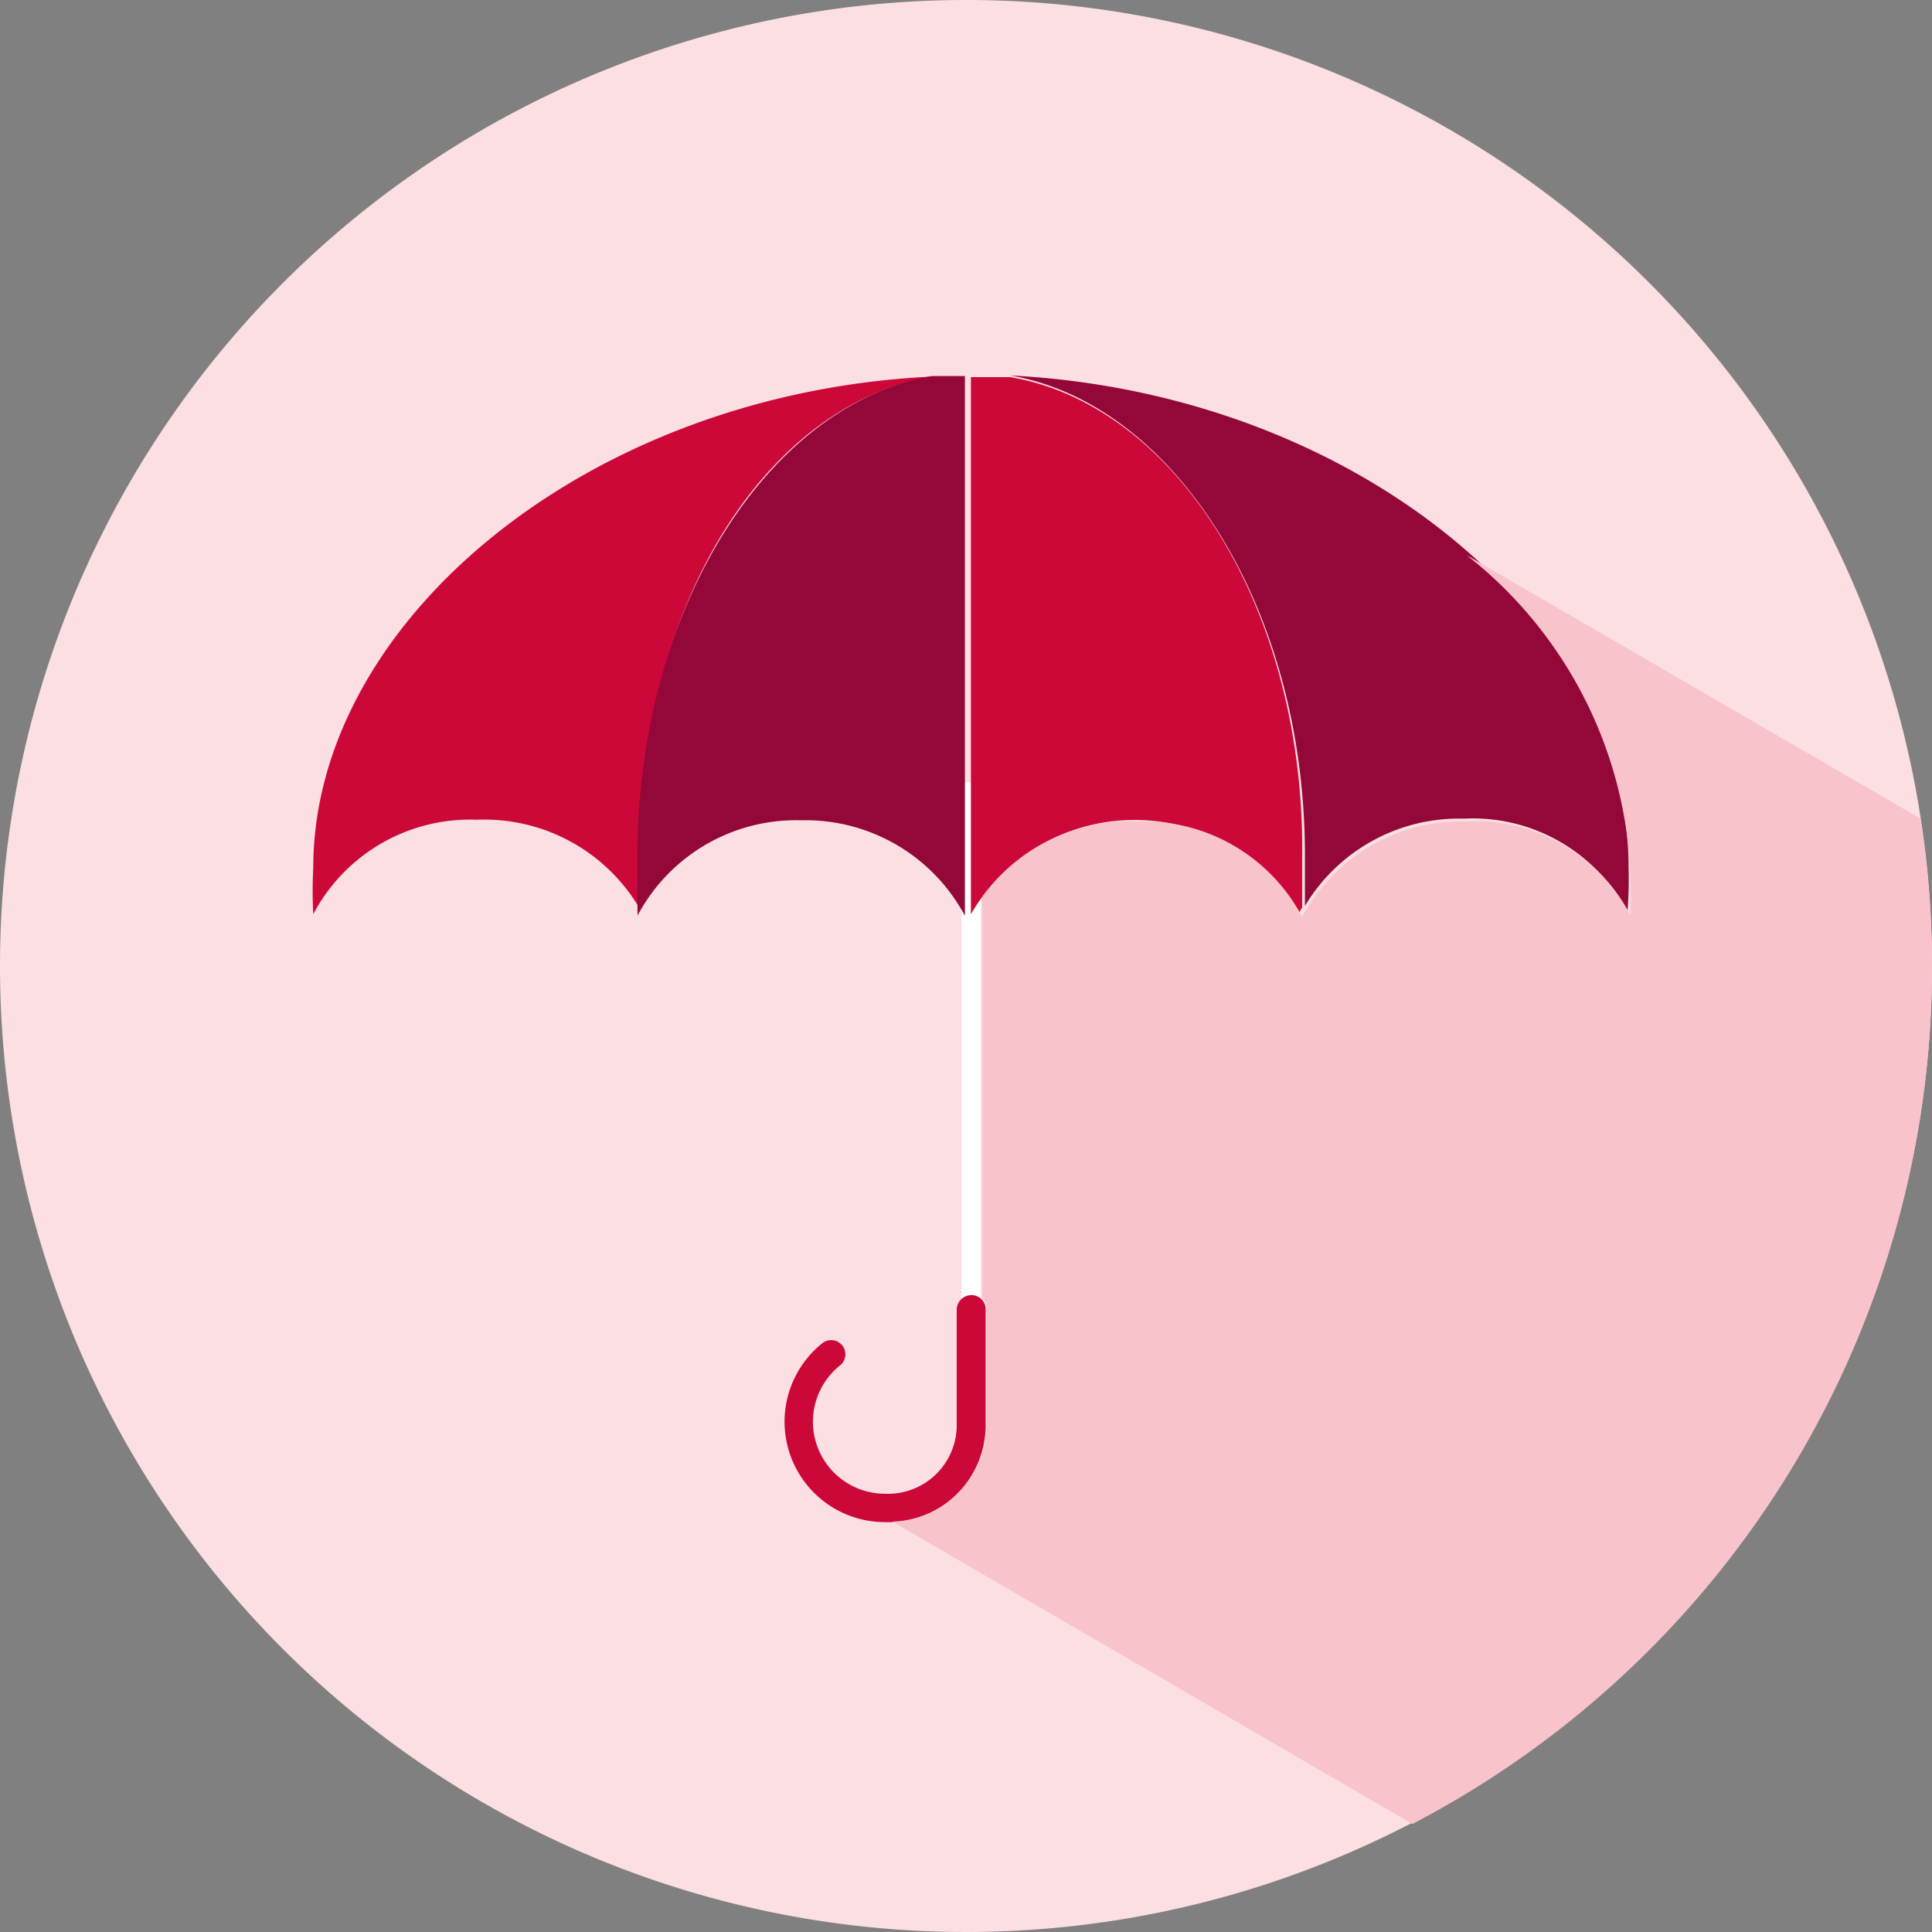
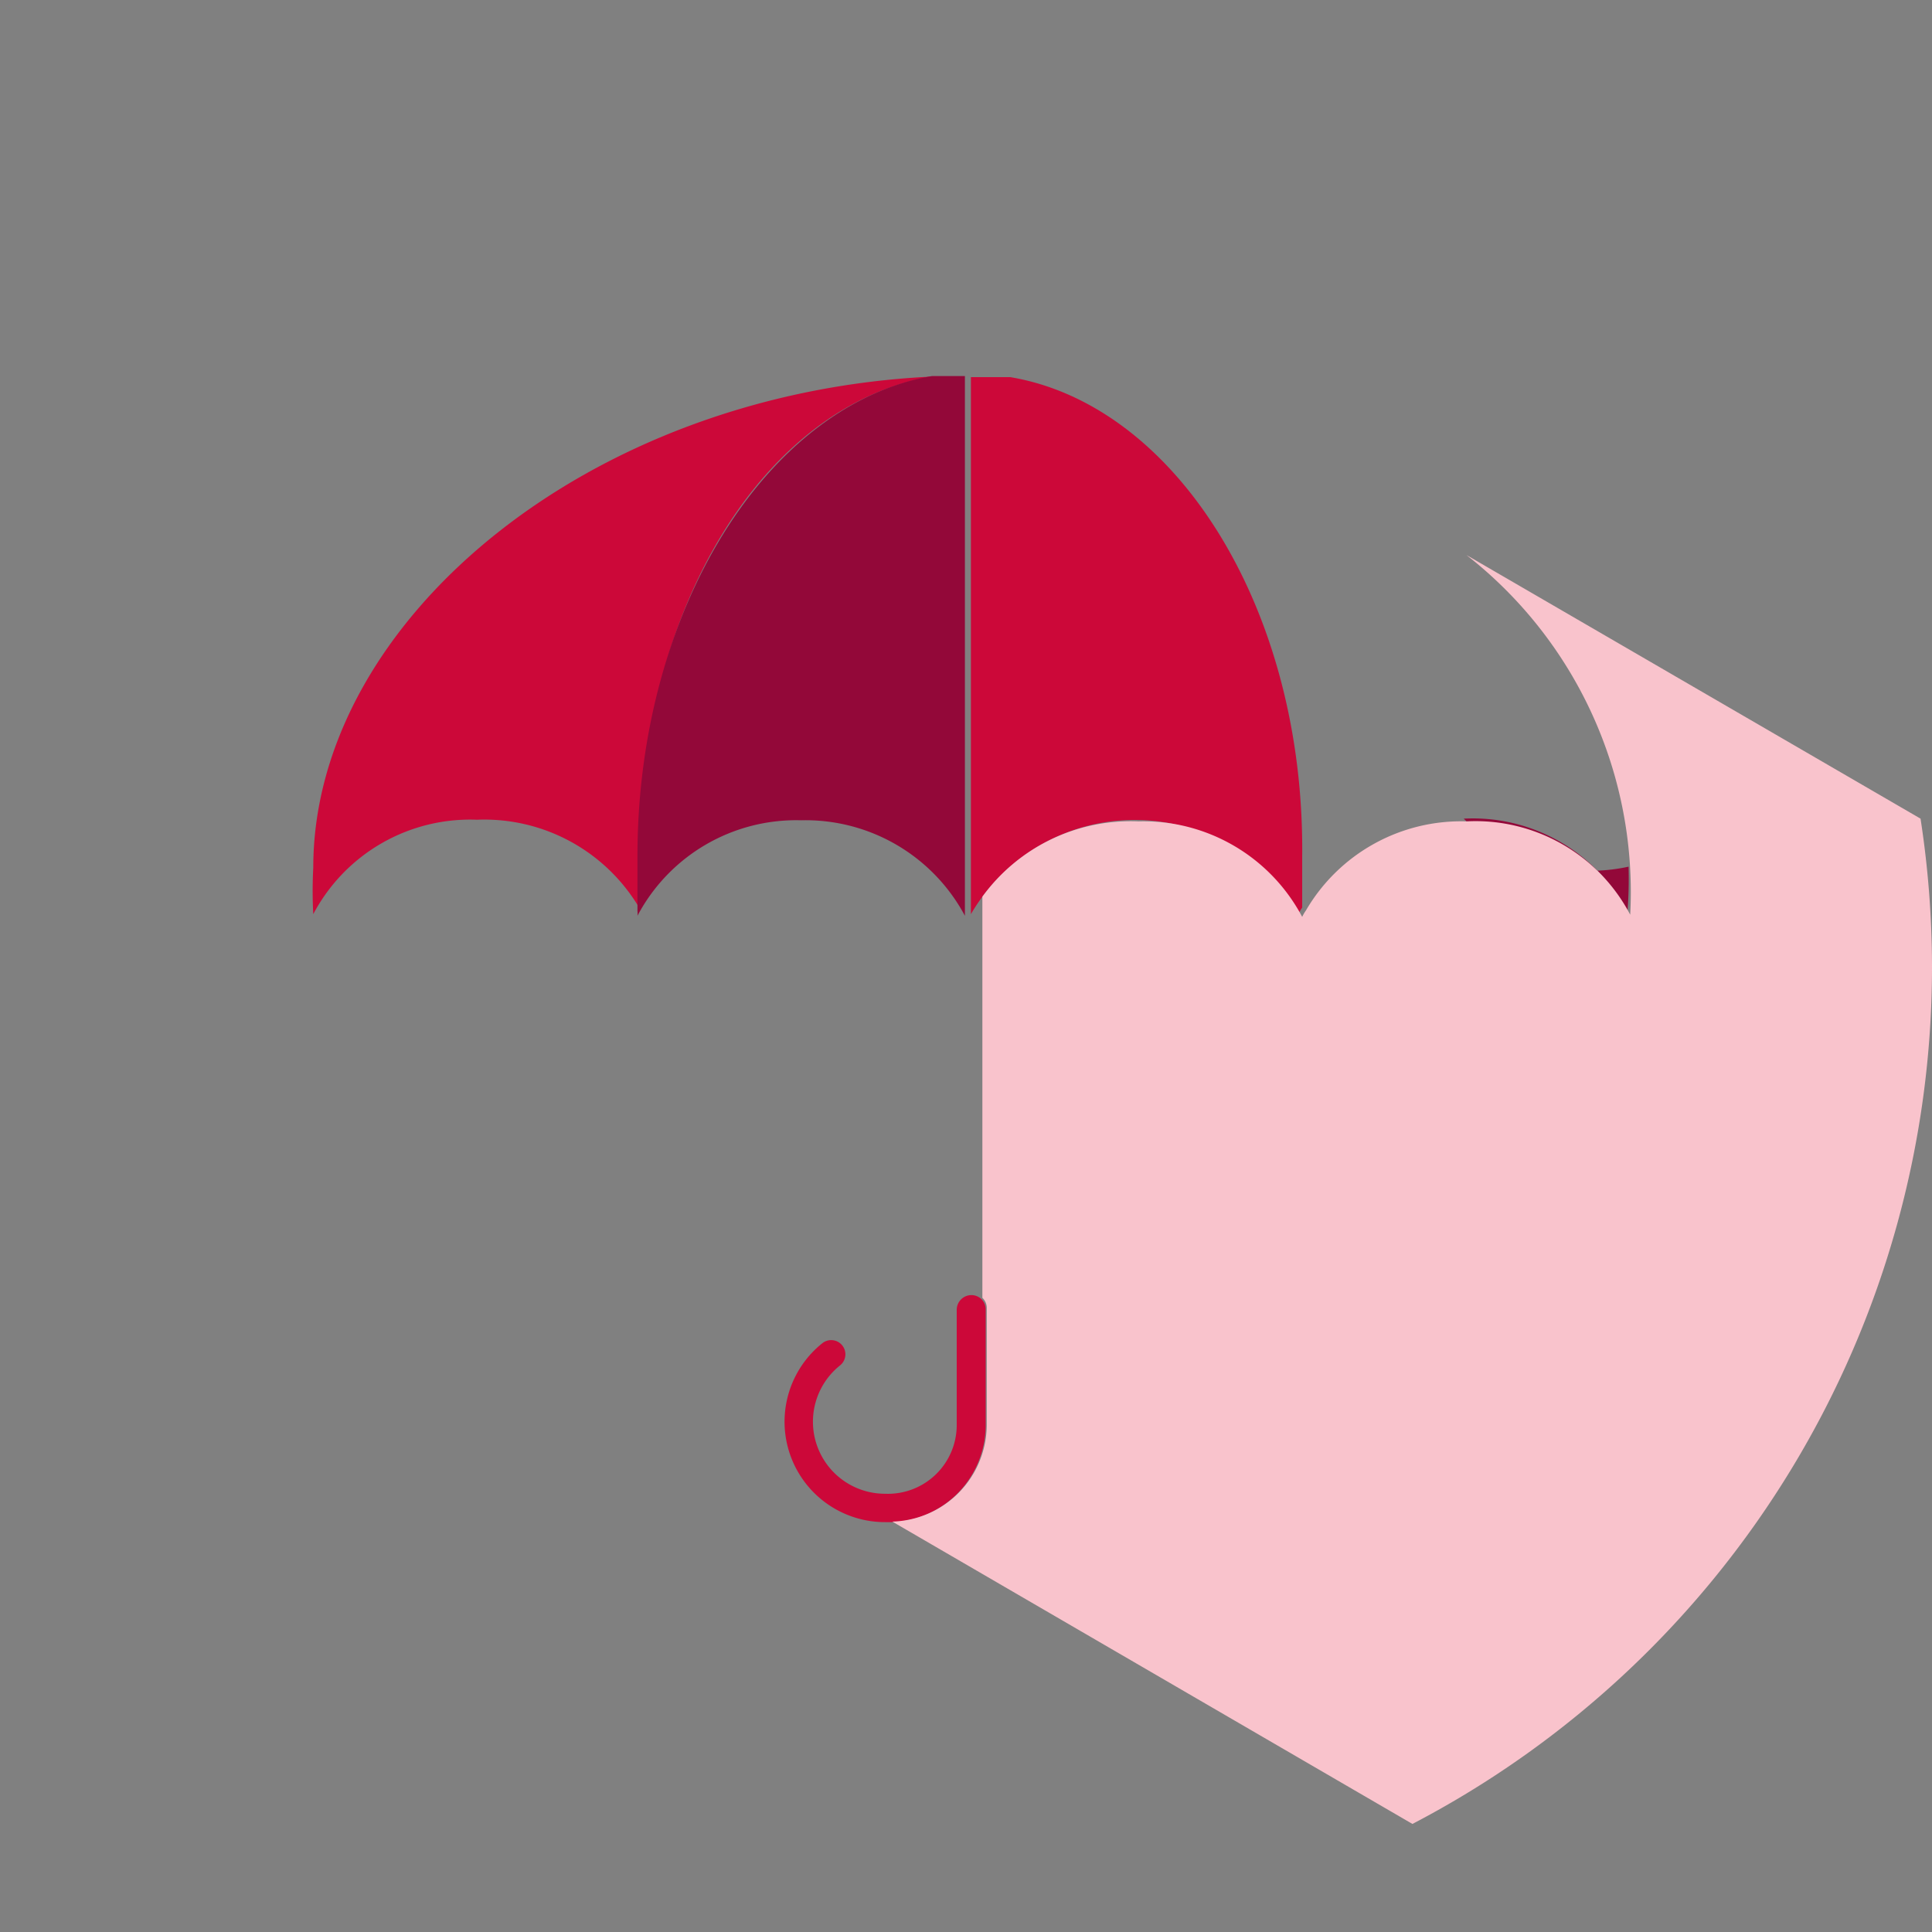
<svg xmlns="http://www.w3.org/2000/svg" viewBox="0 0 35.4 35.4">
  <rect x="0" y="0" width="35.4" height="35.4" fill="#808080" stroke="none" />
  <defs>
    <style>.cls-1{fill:#fbdfe2;}.cls-2{fill:#fff;}.cls-3{fill:#cc0839;}.cls-4{fill:#930839;}.cls-5{fill:#f9c3cc;}</style>
  </defs>
  <g id="Layer_2" data-name="Layer 2">
    <g id="Layer_1-2" data-name="Layer 1">
-       <path class="cls-1" d="M35.4,17.7A17.7,17.7,0,1,1,17.7,0,17.69,17.69,0,0,1,35.4,17.7Z" />
-       <rect class="cls-2" x="17.62" y="14.34" width="0.35" height="10.34" />
      <path class="cls-3" d="M17.08,6.9c-6.33.3-11.34,4.5-11.34,9a8,8,0,0,0,0,.85,3.25,3.25,0,0,1,3-1.73,3.3,3.3,0,0,1,3,1.66q0-.48,0-1C11.68,11.16,14,7.41,17.08,6.9Z" />
-       <path class="cls-4" d="M29.84,15.88c0-4.48-5-8.68-11.33-9,3,.51,5.4,4.25,5.4,8.79,0,.32,0,.62,0,.93A3.29,3.29,0,0,1,26.82,15a3.2,3.2,0,0,1,3,1.71A7.68,7.68,0,0,0,29.84,15.88Z" />
+       <path class="cls-4" d="M29.84,15.88A3.29,3.29,0,0,1,26.82,15a3.2,3.2,0,0,1,3,1.71A7.68,7.68,0,0,0,29.84,15.88Z" />
      <path class="cls-3" d="M16.22,27.89a1.84,1.84,0,0,1-1.15-3.28.26.26,0,0,1,.32.41,1.32,1.32,0,0,0,.83,2.35,1.26,1.26,0,0,0,1.31-1.26V24a.27.27,0,0,1,.27-.27h0a.26.26,0,0,1,.26.26v2.15A1.78,1.78,0,0,1,16.22,27.89Z" />
      <path class="cls-4" d="M17.79,6.89h-.71c-3,.51-5.4,4.26-5.4,8.8q0,.48,0,1a.41.41,0,0,1,0,.09,3.29,3.29,0,0,1,3-1.75,3.31,3.31,0,0,1,3,1.75V6.89Z" />
      <path class="cls-3" d="M18.51,6.91l-.72,0v9.84a3.47,3.47,0,0,1,6,0,.75.75,0,0,1,.07-.12c0-.31,0-.61,0-.93C23.91,11.16,21.55,7.42,18.51,6.91Z" />
      <path class="cls-5" d="M35.4,17.7A17.9,17.9,0,0,0,35.19,15l-8.32-4.83a7.83,7.83,0,0,1,3,5.76,7.68,7.68,0,0,1,0,.83,3.2,3.2,0,0,0-3-1.71,3.29,3.29,0,0,0-2.94,1.63.75.75,0,0,0-.07.12,3.29,3.29,0,0,0-3-1.75A3.36,3.36,0,0,0,18,16.43v7.35a.25.25,0,0,1,.08.18v2.15a1.78,1.78,0,0,1-1.73,1.77l9.53,5.54A17.71,17.71,0,0,0,35.4,17.7Z" />
    </g>
  </g>
</svg>